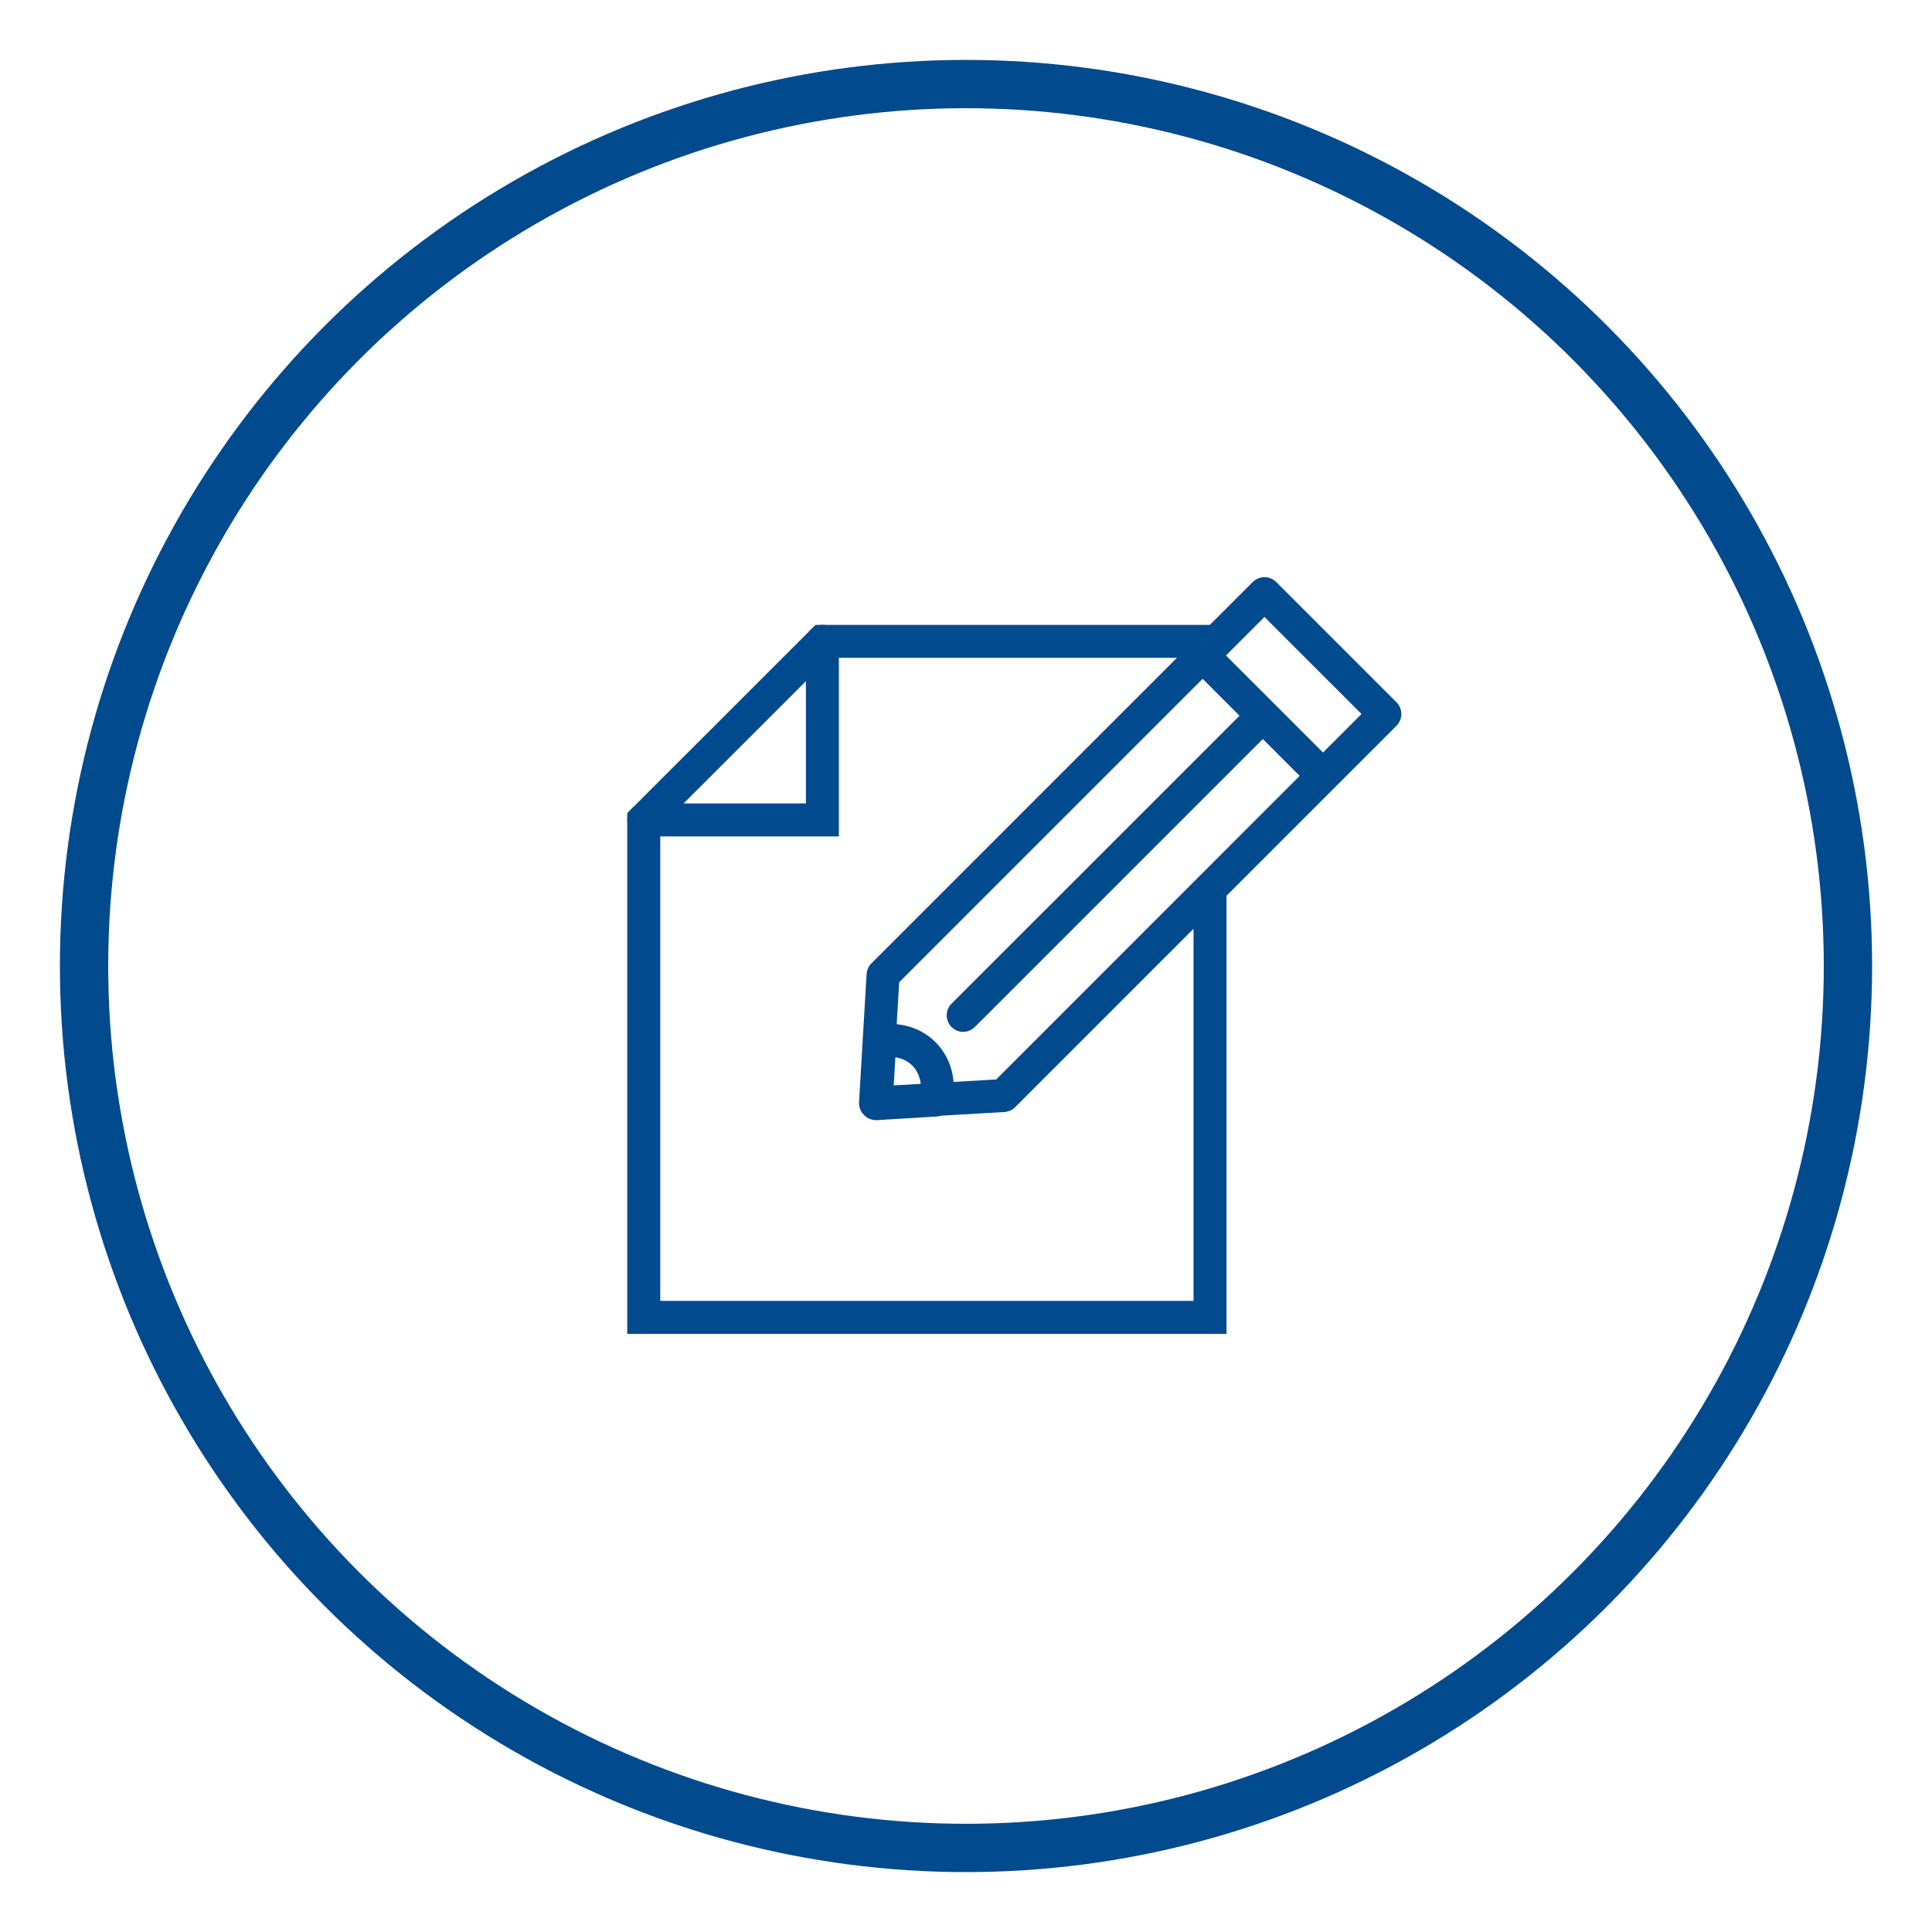
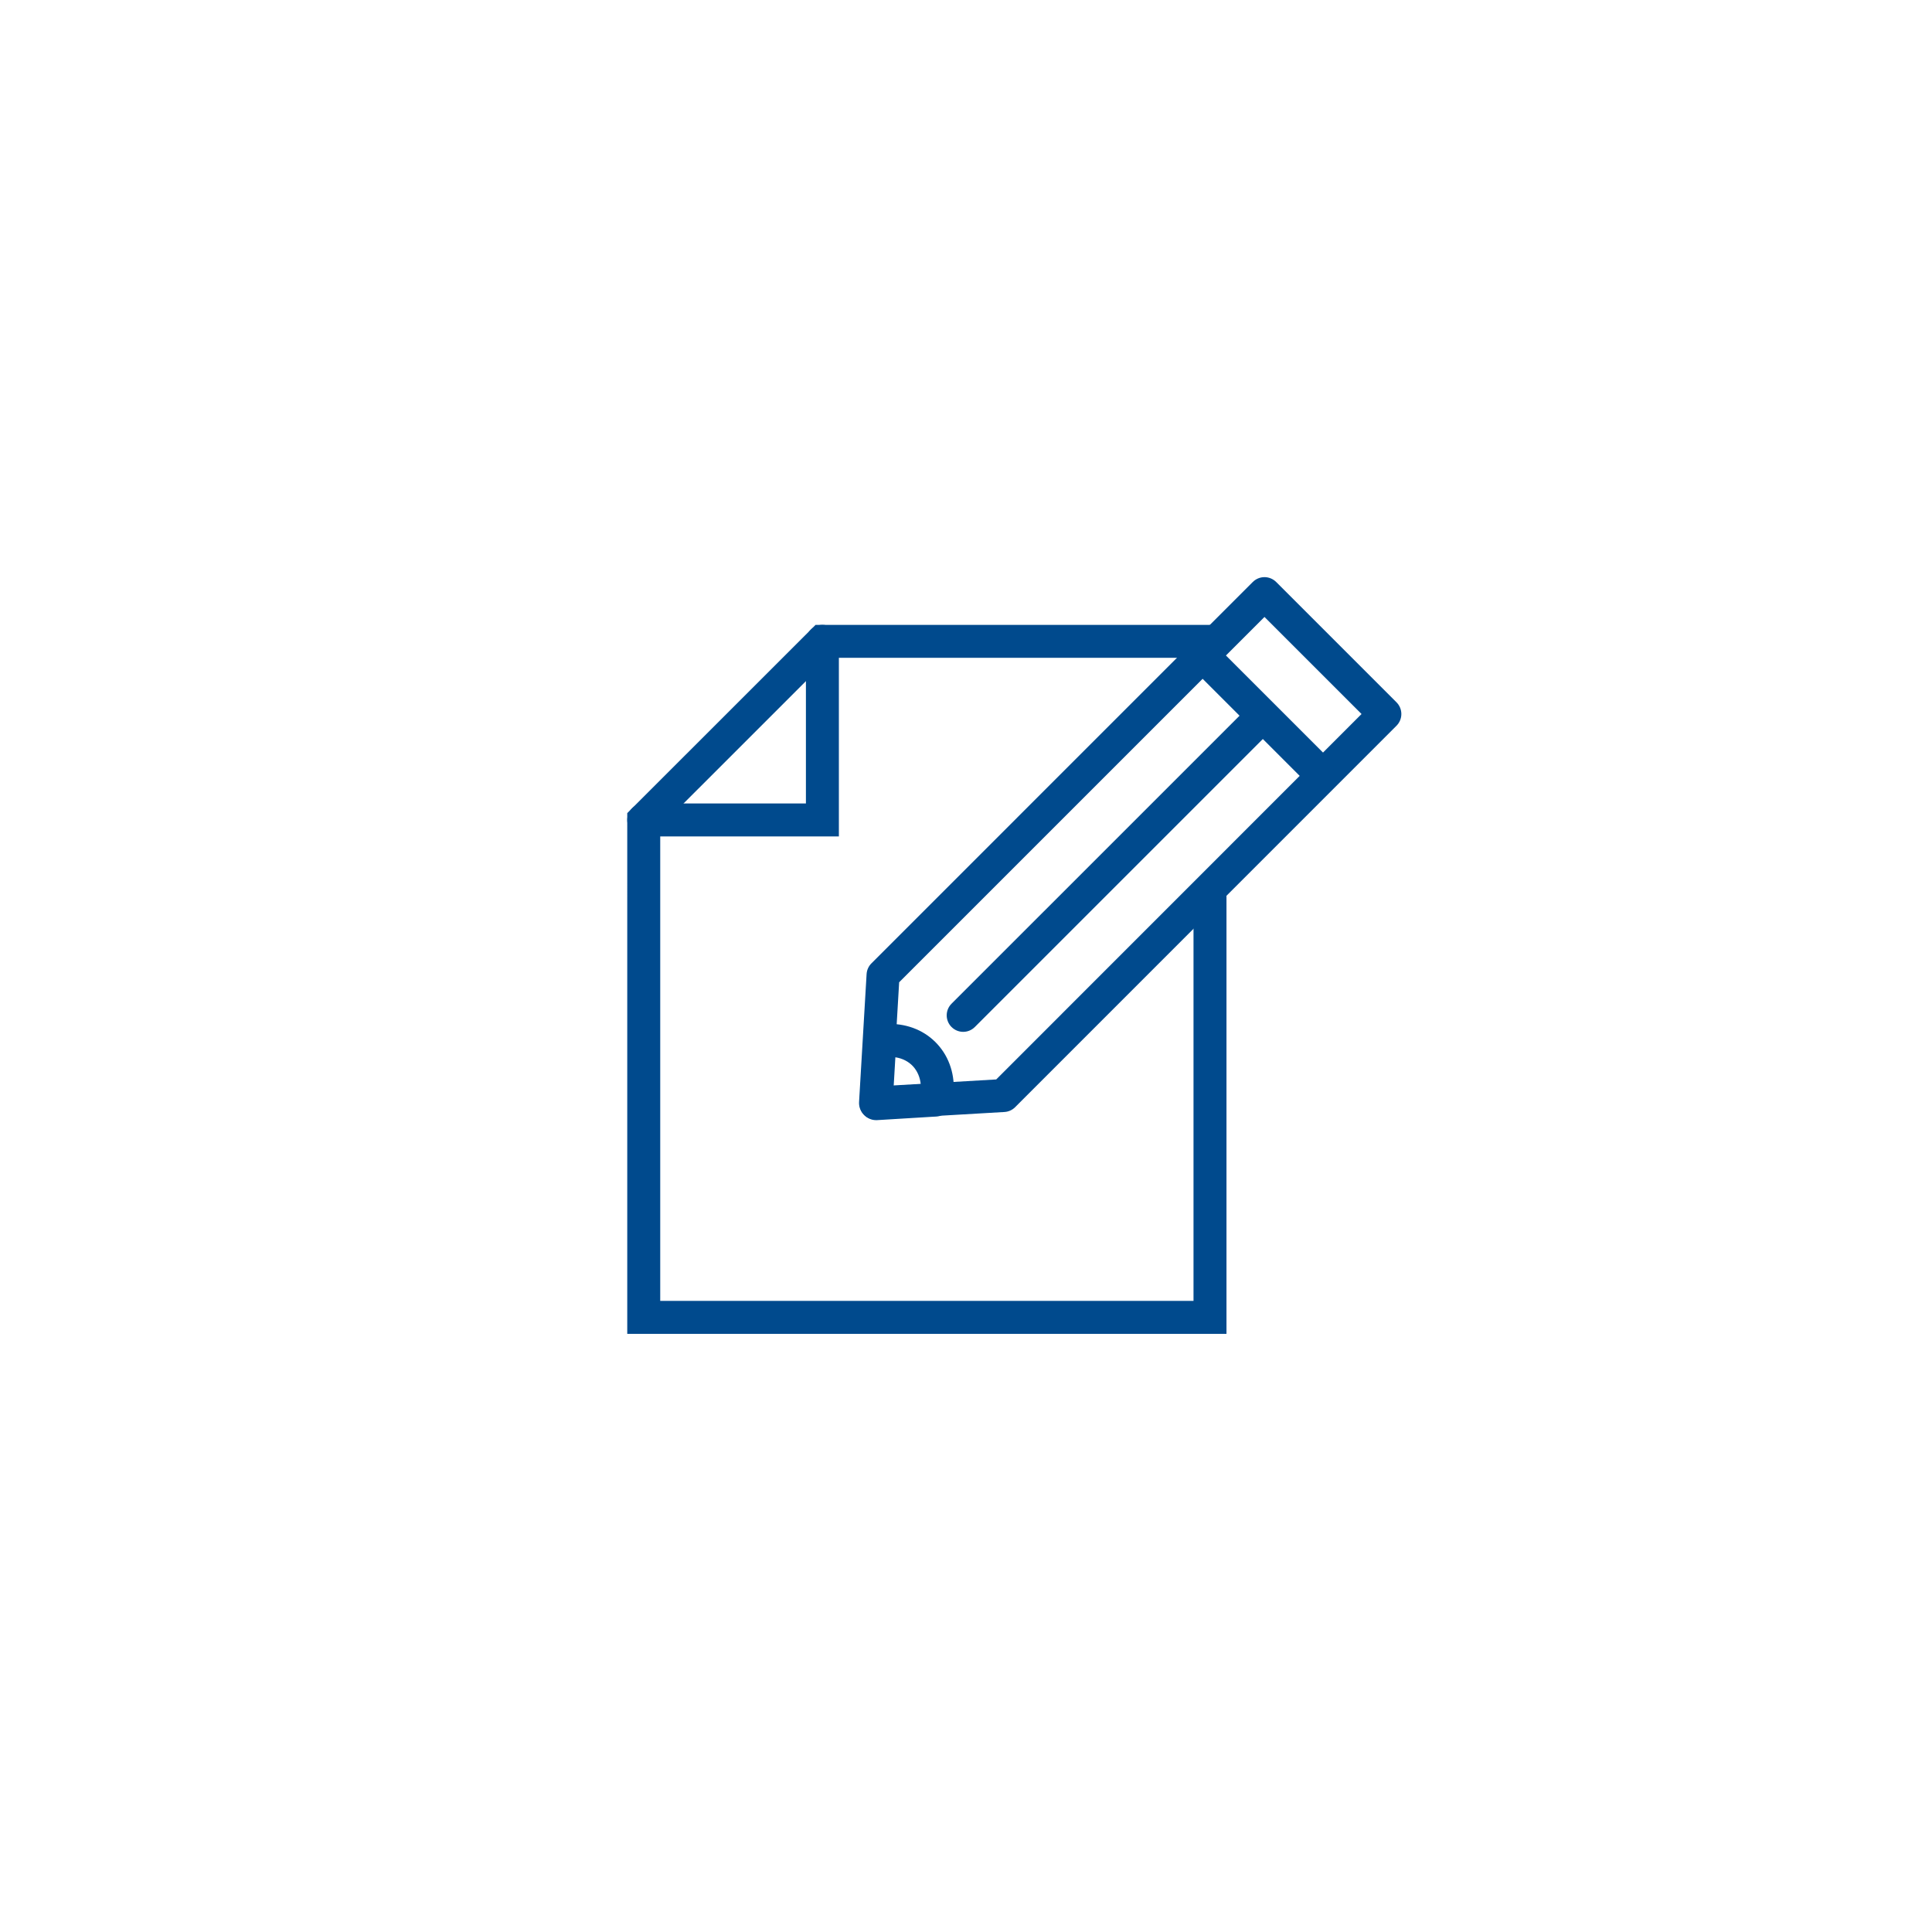
<svg xmlns="http://www.w3.org/2000/svg" version="1.1" id="Layer_1" x="0px" y="0px" width="120px" height="120px" viewBox="0 0 120 120" enable-background="new 0 0 120 120" xml:space="preserve">
  <g>
    <g>
      <g>
-         <circle fill="none" stroke="#004A8D" stroke-width="3" stroke-miterlimit="10" cx="60" cy="60" r="54.779" />
-       </g>
+         </g>
    </g>
    <g>
      <g>
        <g>
          <path fill="#004A8D" d="M54.381,69.534c-0.271,0-0.532-0.108-0.725-0.3c-0.207-0.207-0.314-0.492-0.298-0.784l0.468-7.949      c0.016-0.25,0.121-0.486,0.299-0.664l23.689-23.69c0.193-0.191,0.453-0.3,0.725-0.3l0,0c0.271,0,0.531,0.108,0.725,0.3      l7.477,7.477c0.191,0.192,0.299,0.453,0.299,0.725s-0.107,0.532-0.299,0.725L63.051,68.77c-0.178,0.178-0.414,0.284-0.664,0.298      l-7.946,0.464C54.421,69.534,54.401,69.534,54.381,69.534L54.381,69.534z M55.848,61.01l-0.377,6.41l6.406-0.374l22.691-22.698      l-6.029-6.028L55.848,61.01L55.848,61.01z" />
        </g>
        <g>
          <path fill="#004A8D" d="M81.799,48.84c-0.262,0-0.523-0.1-0.723-0.3l-6.725-6.725c-0.4-0.399-0.4-1.048,0-1.448      c0.398-0.4,1.047-0.4,1.447,0l6.725,6.725c0.4,0.4,0.4,1.049,0,1.448C82.324,48.74,82.063,48.84,81.799,48.84L81.799,48.84z" />
        </g>
        <g>
          <path fill="#004A8D" d="M59.826,64.09c-0.262,0-0.524-0.101-0.725-0.301c-0.399-0.399-0.399-1.048,0-1.447l18.495-18.494      c0.4-0.4,1.047-0.4,1.447,0s0.4,1.048,0,1.448L60.549,63.789C60.349,63.989,60.087,64.09,59.826,64.09L59.826,64.09z" />
        </g>
        <g>
          <path fill="#004A8D" d="M54.417,69.574c-0.271,0-0.531-0.108-0.725-0.301c-0.207-0.206-0.314-0.492-0.298-0.783l0.228-3.856      c0.028-0.48,0.387-0.876,0.86-0.952c0.146-0.034,0.24-0.055,0.341-0.066c0.166-0.014,0.305-0.02,0.439-0.02      c1.167,0,2.217,0.445,2.959,1.256c0.754,0.824,1.109,1.936,1.004,3.136c-0.026,0.2-0.06,0.349-0.094,0.494      c-0.103,0.44-0.501,0.839-0.953,0.866l-3.7,0.225C54.458,69.574,54.438,69.574,54.417,69.574L54.417,69.574z M55.613,65.67      l-0.105,1.788l1.682-0.103c-0.04-0.426-0.203-0.82-0.478-1.122C56.434,65.932,56.052,65.735,55.613,65.67L55.613,65.67z" />
        </g>
      </g>
      <g>
-         <path fill="#004A8D" d="M76.18,82.847h-37.22V50.504l11.697-11.692h24.498c0.566,0,1.025,0.458,1.025,1.024     c0,0.565-0.459,1.023-1.025,1.023H51.505L41.008,51.353v29.446h33.123v-25.09c0-0.566,0.459-1.024,1.023-1.024     c0.566,0,1.025,0.458,1.025,1.024V82.847L76.18,82.847z" />
+         <path fill="#004A8D" d="M76.18,82.847h-37.22V50.504l11.697-11.692h24.498c0.566,0,1.025,0.458,1.025,1.024     c0,0.565-0.459,1.023-1.025,1.023H51.505L41.008,51.353v29.446h33.123v-25.09c0-0.566,0.459-1.024,1.023-1.024     c0.566,0,1.025,0.458,1.025,1.024V82.847L76.18,82.847" />
      </g>
      <g>
        <path fill="#004A8D" d="M52.105,51.952H39.984c-0.566,0-1.024-0.458-1.024-1.023c0-0.566,0.458-1.024,1.024-1.024h10.073V39.836     c0-0.566,0.458-1.024,1.023-1.024c0.566,0,1.024,0.458,1.024,1.024V51.952L52.105,51.952z" />
      </g>
    </g>
  </g>
</svg>